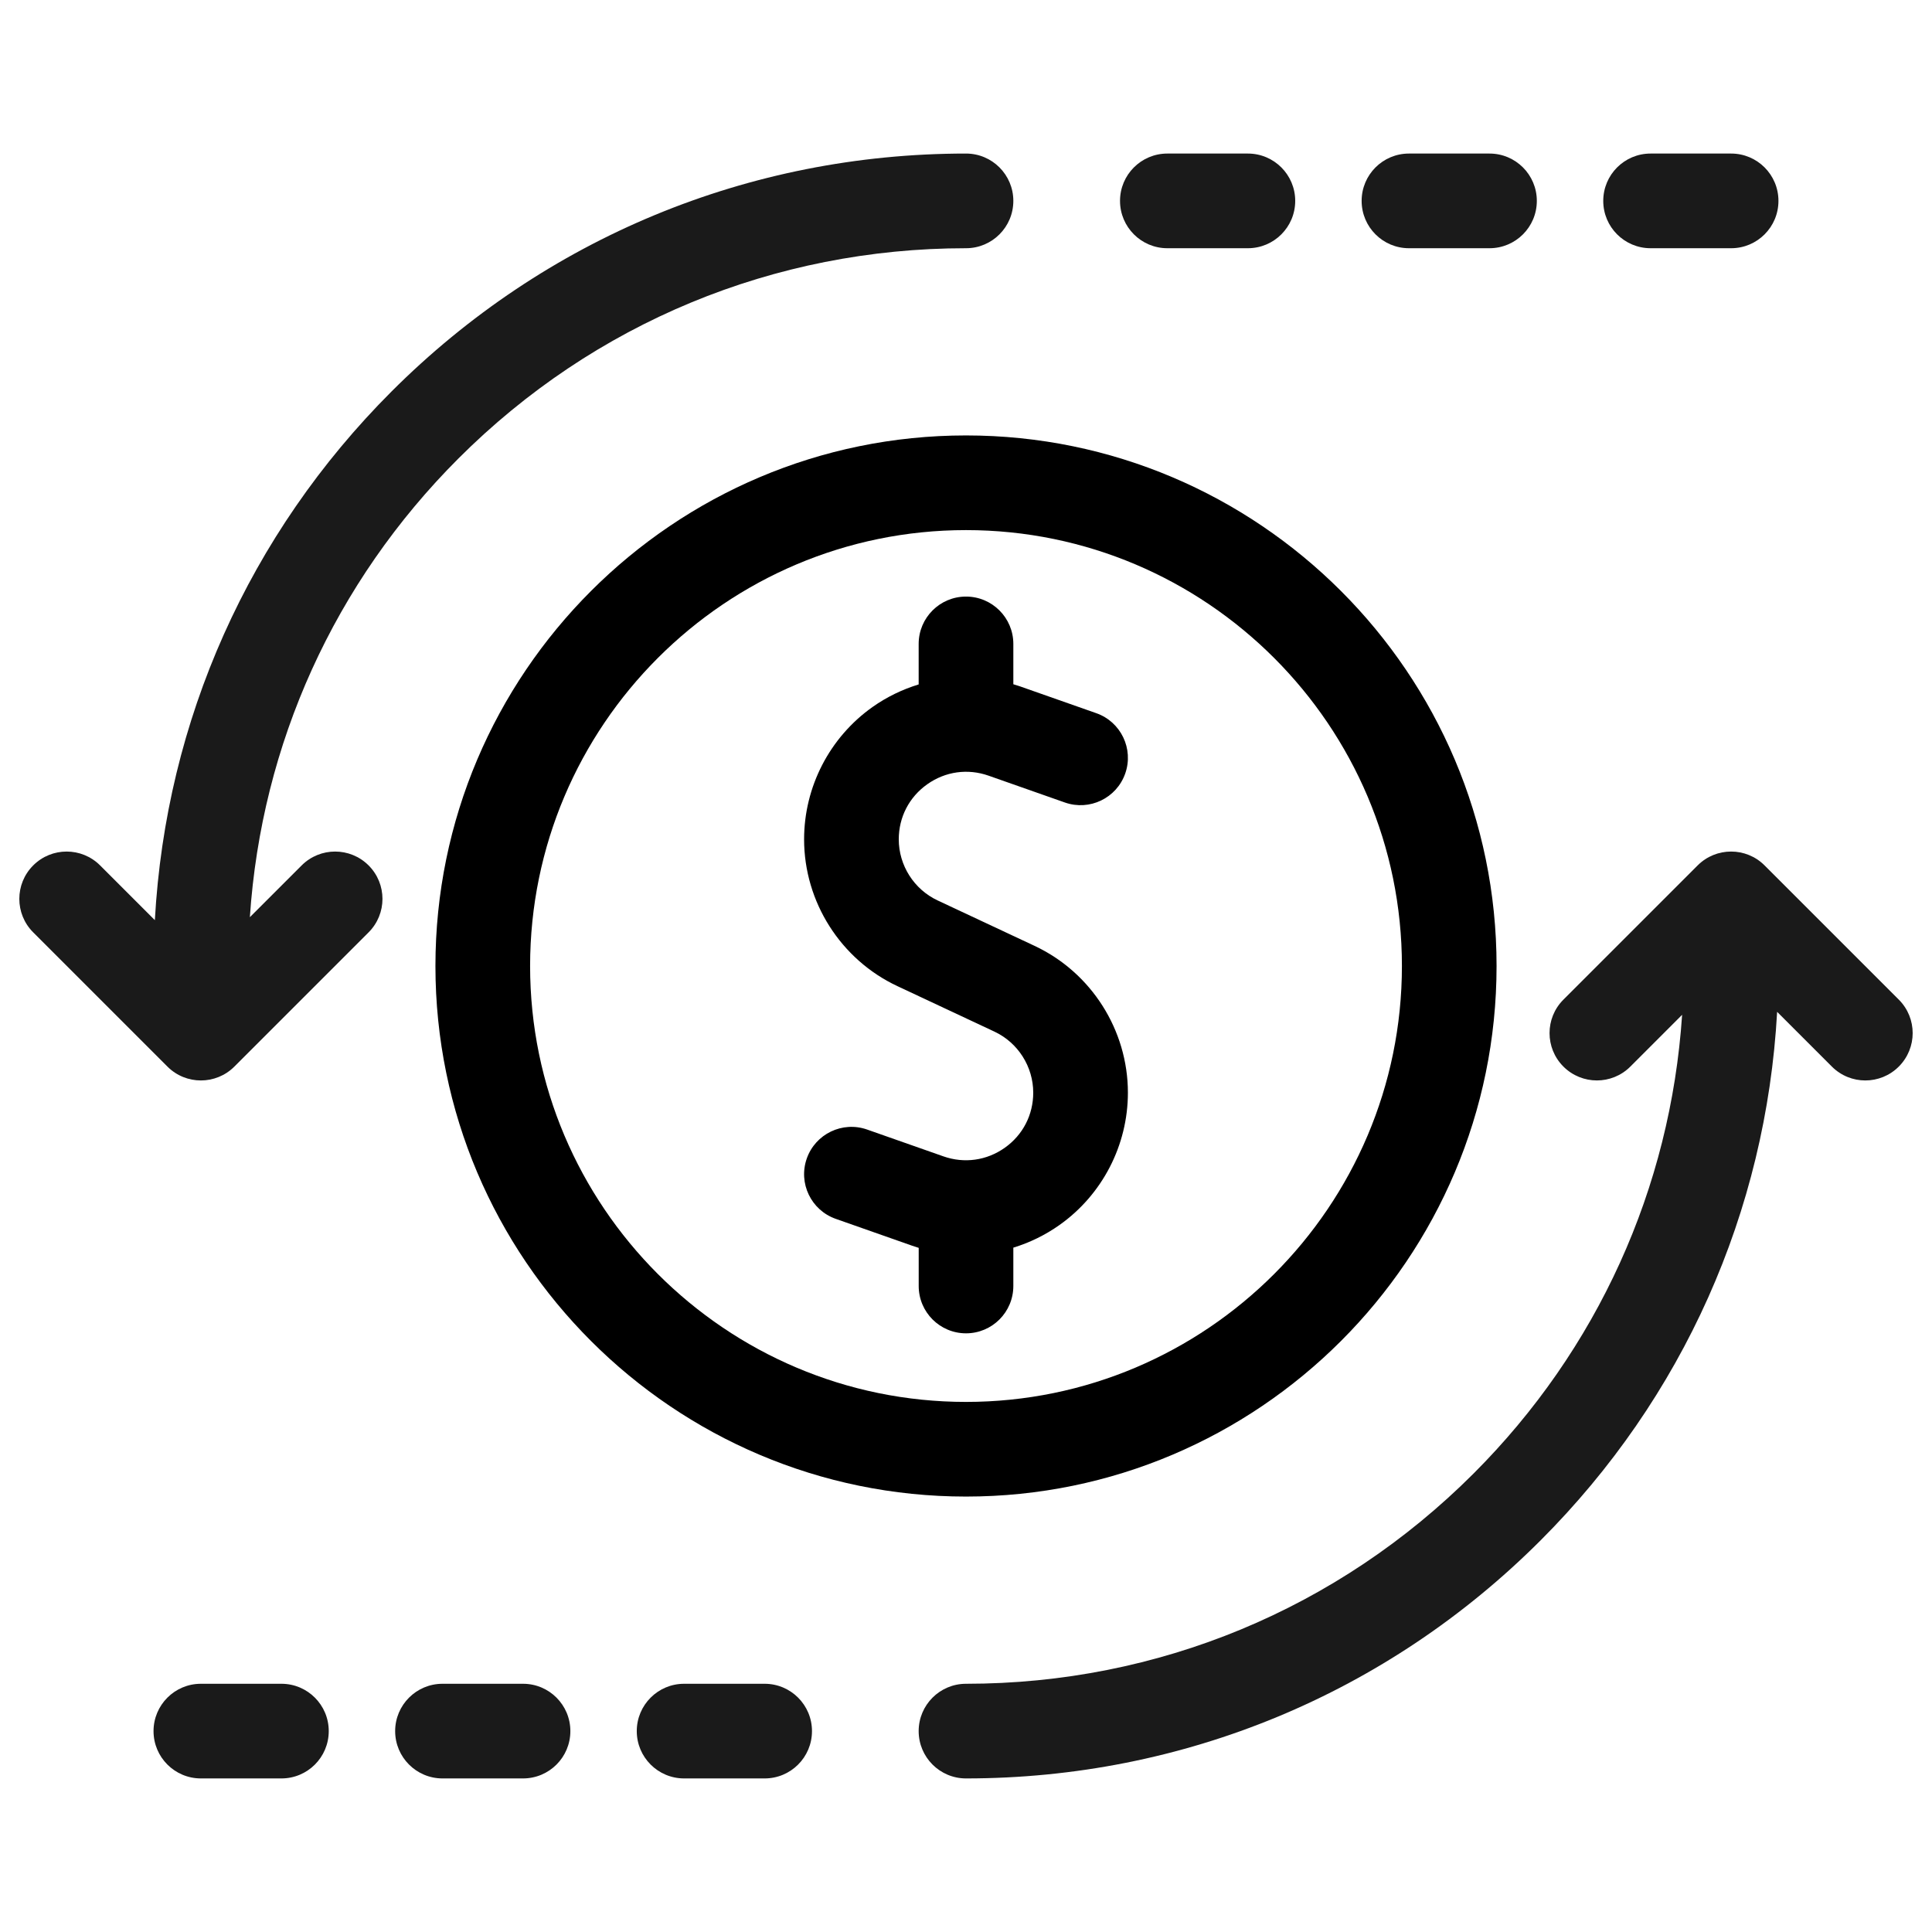
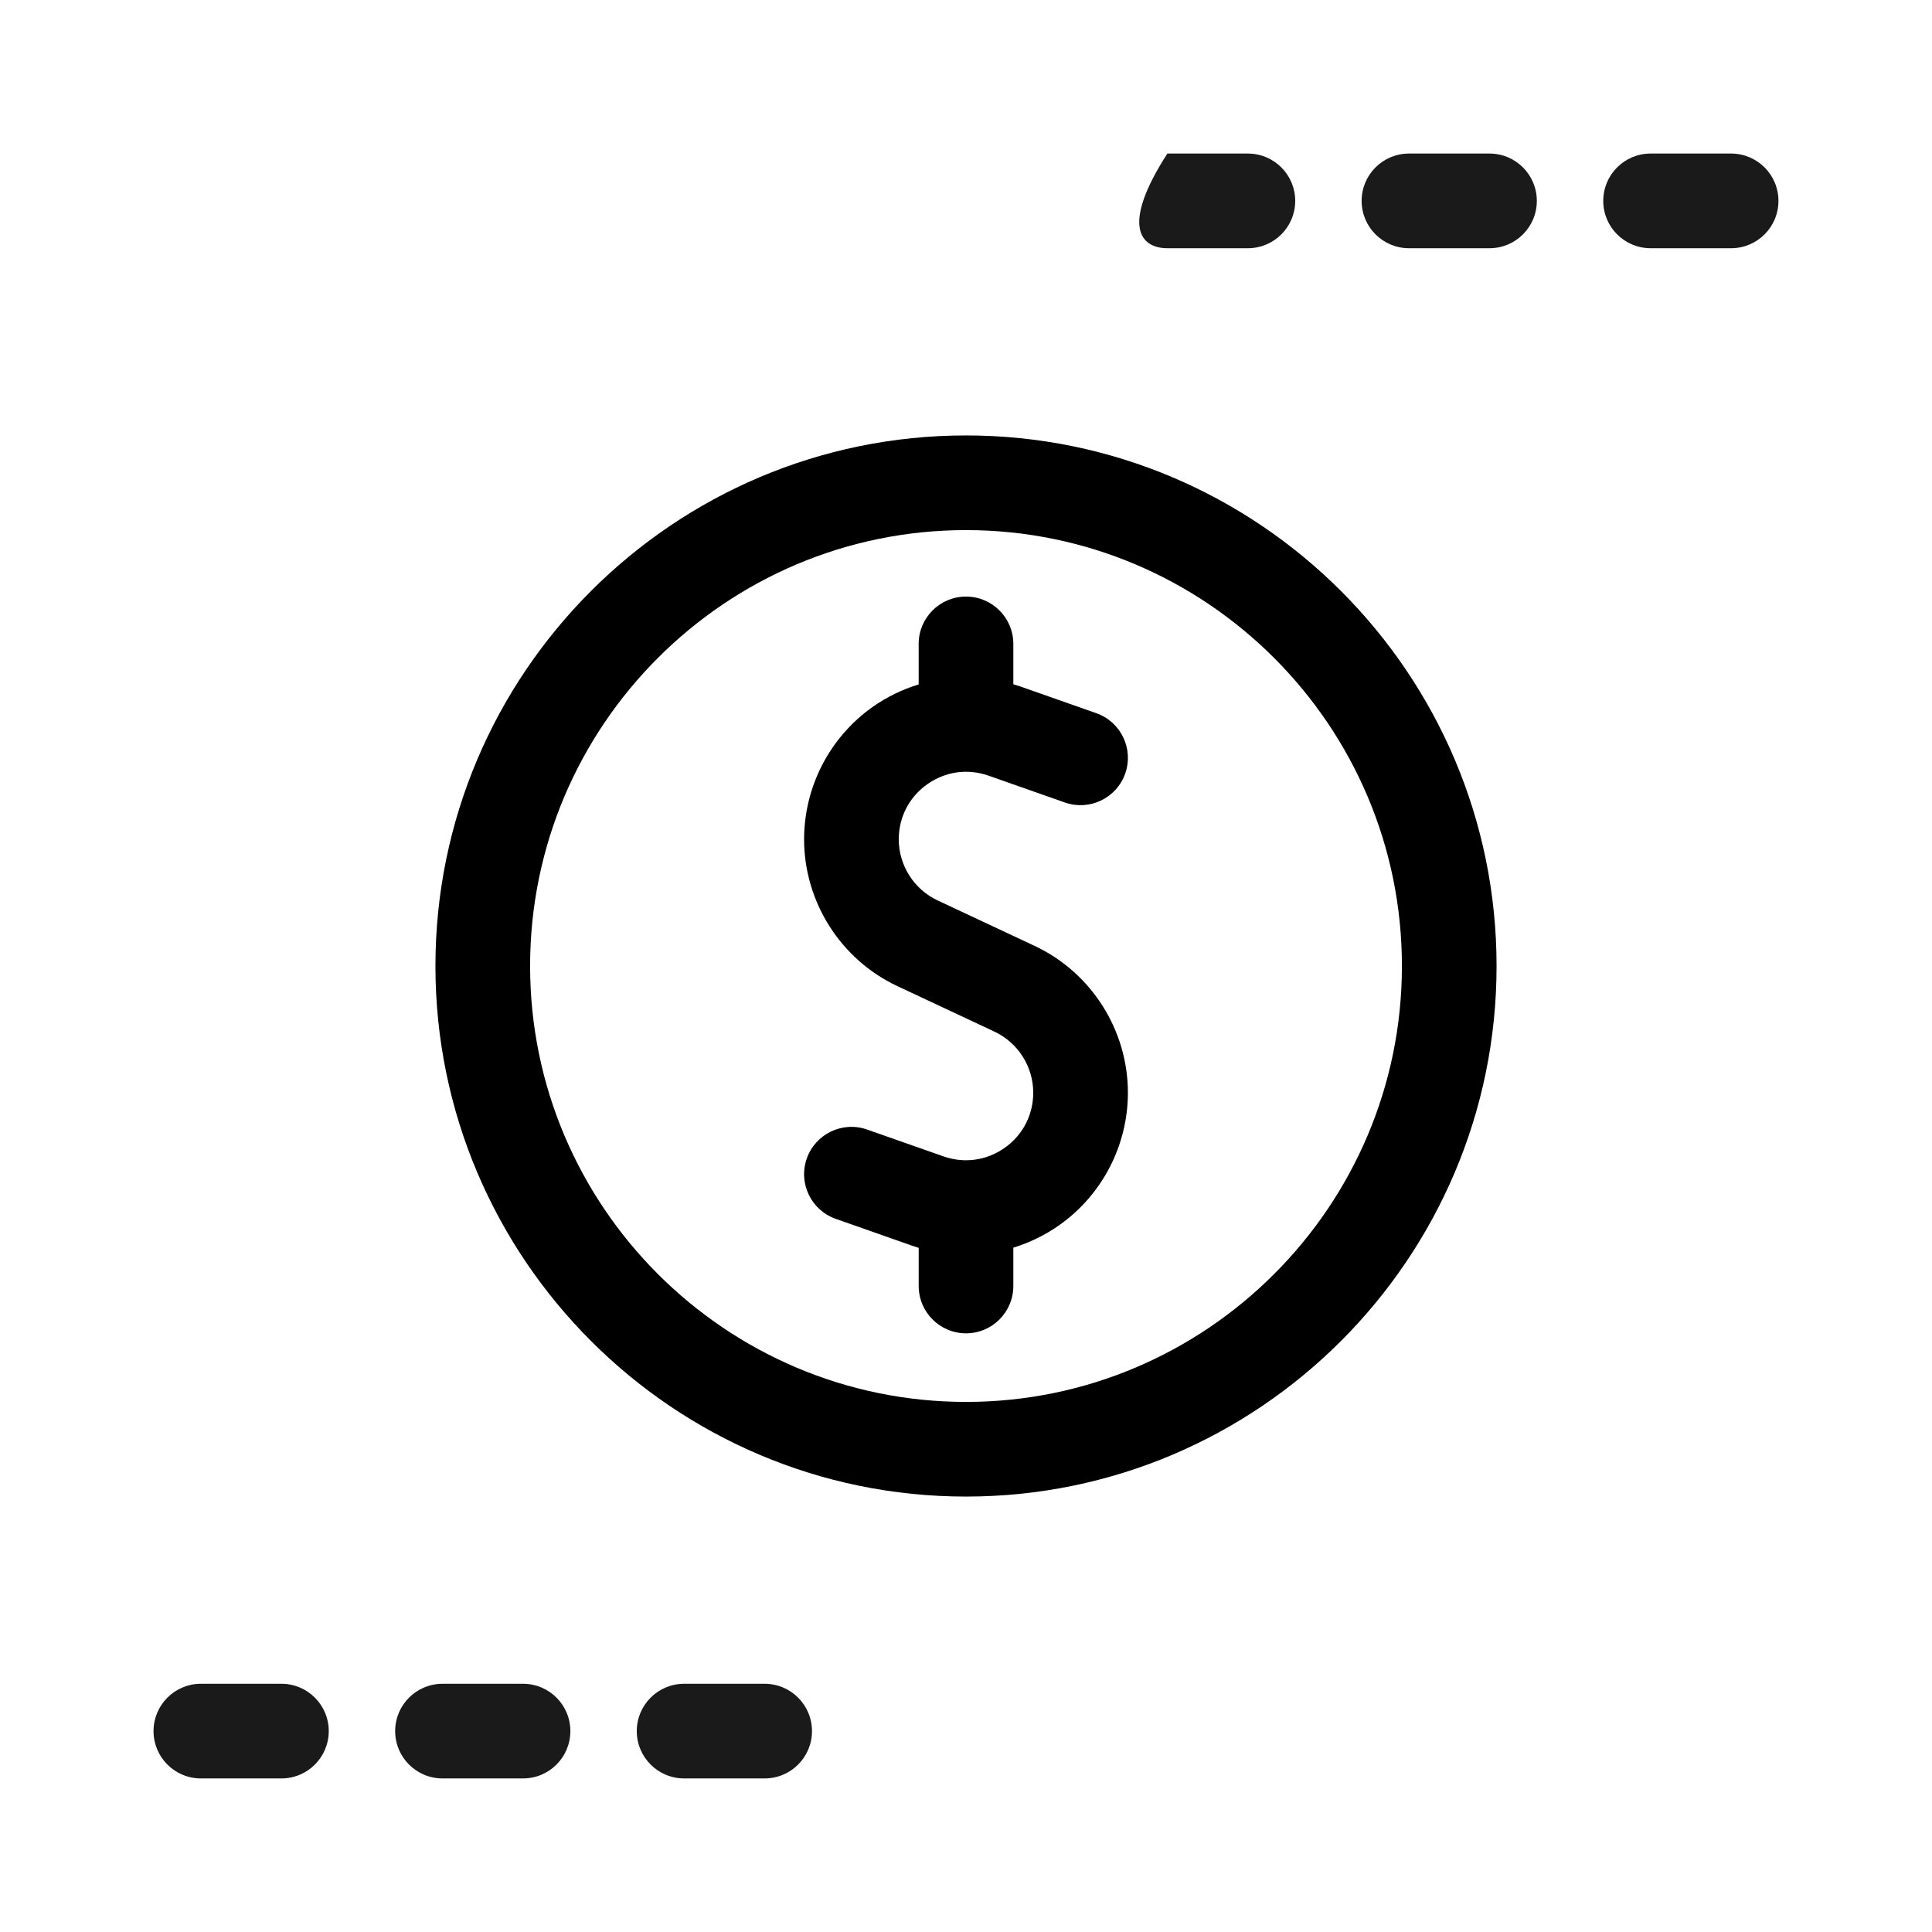
<svg xmlns="http://www.w3.org/2000/svg" version="1.1" id="Layer_1" x="0px" y="0px" width="100px" height="100px" viewBox="0 0 100 100" enable-background="new 0 0 100 100" xml:space="preserve">
-   <path fill="#1A1A1A" d="M98.282,51.741l-6.948-6.947c-0.956-0.957-2.508-0.957-3.464,0l-6.948,6.947  c-0.957,0.957-0.957,2.508,0,3.465s2.509,0.957,3.465,0l2.679-2.68c-0.599,8.974-4.377,17.326-10.795,23.744  C69.254,83.287,59.924,87.152,50,87.152c-1.353,0-2.45,1.097-2.45,2.45s1.097,2.449,2.45,2.449c11.232,0,21.792-4.374,29.735-12.316  c7.381-7.381,11.678-17.022,12.249-27.362l2.833,2.833c0.479,0.479,1.105,0.718,1.732,0.718s1.254-0.239,1.732-0.718  C99.239,54.249,99.239,52.698,98.282,51.741z" />
-   <path fill="#1A1A1A" d="M15.613,44.794l-2.68,2.679c0.599-8.972,4.378-17.325,10.796-23.743C30.747,16.712,40.076,12.848,50,12.848  c1.354,0,2.45-1.097,2.45-2.45c0-1.353-1.097-2.45-2.45-2.45c-11.232,0-21.793,4.374-29.736,12.317  c-7.38,7.381-11.677,17.022-12.249,27.362l-2.833-2.833c-0.957-0.957-2.508-0.957-3.464,0c-0.957,0.957-0.957,2.508,0,3.464  l6.948,6.948c0.478,0.479,1.105,0.718,1.732,0.718c0.627,0,1.254-0.239,1.733-0.718l6.948-6.948c0.957-0.957,0.957-2.508,0-3.464  C18.121,43.837,16.57,43.837,15.613,44.794z" />
  <path fill="#1A1A1A" d="M39.578,87.152H35.41c-1.354,0-2.451,1.097-2.451,2.45s1.097,2.449,2.451,2.449h4.168  c1.354,0,2.45-1.096,2.45-2.449S40.932,87.152,39.578,87.152z" />
  <path fill="#1A1A1A" d="M27.072,87.152h-4.168c-1.354,0-2.451,1.097-2.451,2.45s1.097,2.449,2.451,2.449h4.168  c1.354,0,2.45-1.096,2.45-2.449S28.426,87.152,27.072,87.152z" />
  <path fill="#1A1A1A" d="M14.566,87.152h-4.169c-1.353,0-2.45,1.097-2.45,2.45s1.097,2.449,2.45,2.449h4.169  c1.354,0,2.45-1.096,2.45-2.449S15.92,87.152,14.566,87.152z" />
  <path fill="#1A1A1A" d="M85.434,12.848h4.169c1.354,0,2.449-1.097,2.449-2.45c0-1.353-1.096-2.45-2.449-2.45h-4.169  c-1.354,0-2.45,1.097-2.45,2.45C82.983,11.75,84.08,12.848,85.434,12.848z" />
  <path fill="#1A1A1A" d="M72.928,12.848h4.168c1.354,0,2.45-1.097,2.45-2.45c0-1.353-1.097-2.45-2.45-2.45h-4.168  c-1.354,0-2.45,1.097-2.45,2.45C70.478,11.75,71.574,12.848,72.928,12.848z" />
-   <path fill="#1A1A1A" d="M60.422,12.848h4.168c1.354,0,2.45-1.097,2.45-2.45c0-1.353-1.097-2.45-2.45-2.45h-4.168  c-1.354,0-2.45,1.097-2.45,2.45C57.972,11.75,59.068,12.848,60.422,12.848z" />
+   <path fill="#1A1A1A" d="M60.422,12.848h4.168c1.354,0,2.45-1.097,2.45-2.45c0-1.353-1.097-2.45-2.45-2.45h-4.168  C57.972,11.75,59.068,12.848,60.422,12.848z" />
  <path d="M77.462,50c0-15.143-12.319-27.462-27.462-27.462S22.538,34.857,22.538,50S34.857,77.462,50,77.462S77.462,65.143,77.462,50  z M27.438,50c0-12.441,10.121-22.562,22.562-22.562c12.44,0,22.563,10.121,22.563,22.562c0,12.44-10.122,22.563-22.563,22.563  C37.559,72.563,27.438,62.44,27.438,50z" />
  <path d="M52.45,66.562v-1.984c0.844-0.258,1.651-0.65,2.39-1.173c2.217-1.57,3.54-4.131,3.54-6.848c0-3.241-1.896-6.224-4.831-7.599  l-5.019-2.352c-1.221-0.572-2.01-1.813-2.01-3.163c0-1.147,0.537-2.186,1.474-2.849c0.937-0.664,2.094-0.826,3.176-0.445  l3.947,1.388c1.277,0.449,2.676-0.223,3.124-1.499c0.449-1.277-0.222-2.676-1.499-3.124l-3.947-1.388  c-0.114-0.04-0.229-0.075-0.345-0.109v-2.088c0-1.353-1.097-2.45-2.45-2.45c-1.353,0-2.45,1.097-2.45,2.45v2.097  c-0.844,0.259-1.652,0.648-2.39,1.17c-2.217,1.571-3.54,4.131-3.54,6.848c0,3.241,1.896,6.224,4.831,7.599l5.019,2.353  c1.222,0.572,2.01,1.813,2.01,3.162c0,1.147-0.536,2.187-1.473,2.851c-0.937,0.662-2.095,0.825-3.177,0.444l-3.947-1.387  c-1.276-0.449-2.675,0.222-3.124,1.498c-0.449,1.277,0.223,2.675,1.5,3.124l3.947,1.388c0.114,0.04,0.23,0.077,0.346,0.113v1.974  c0,1.354,1.097,2.45,2.45,2.45C51.354,69.012,52.45,67.915,52.45,66.562z" />
</svg>